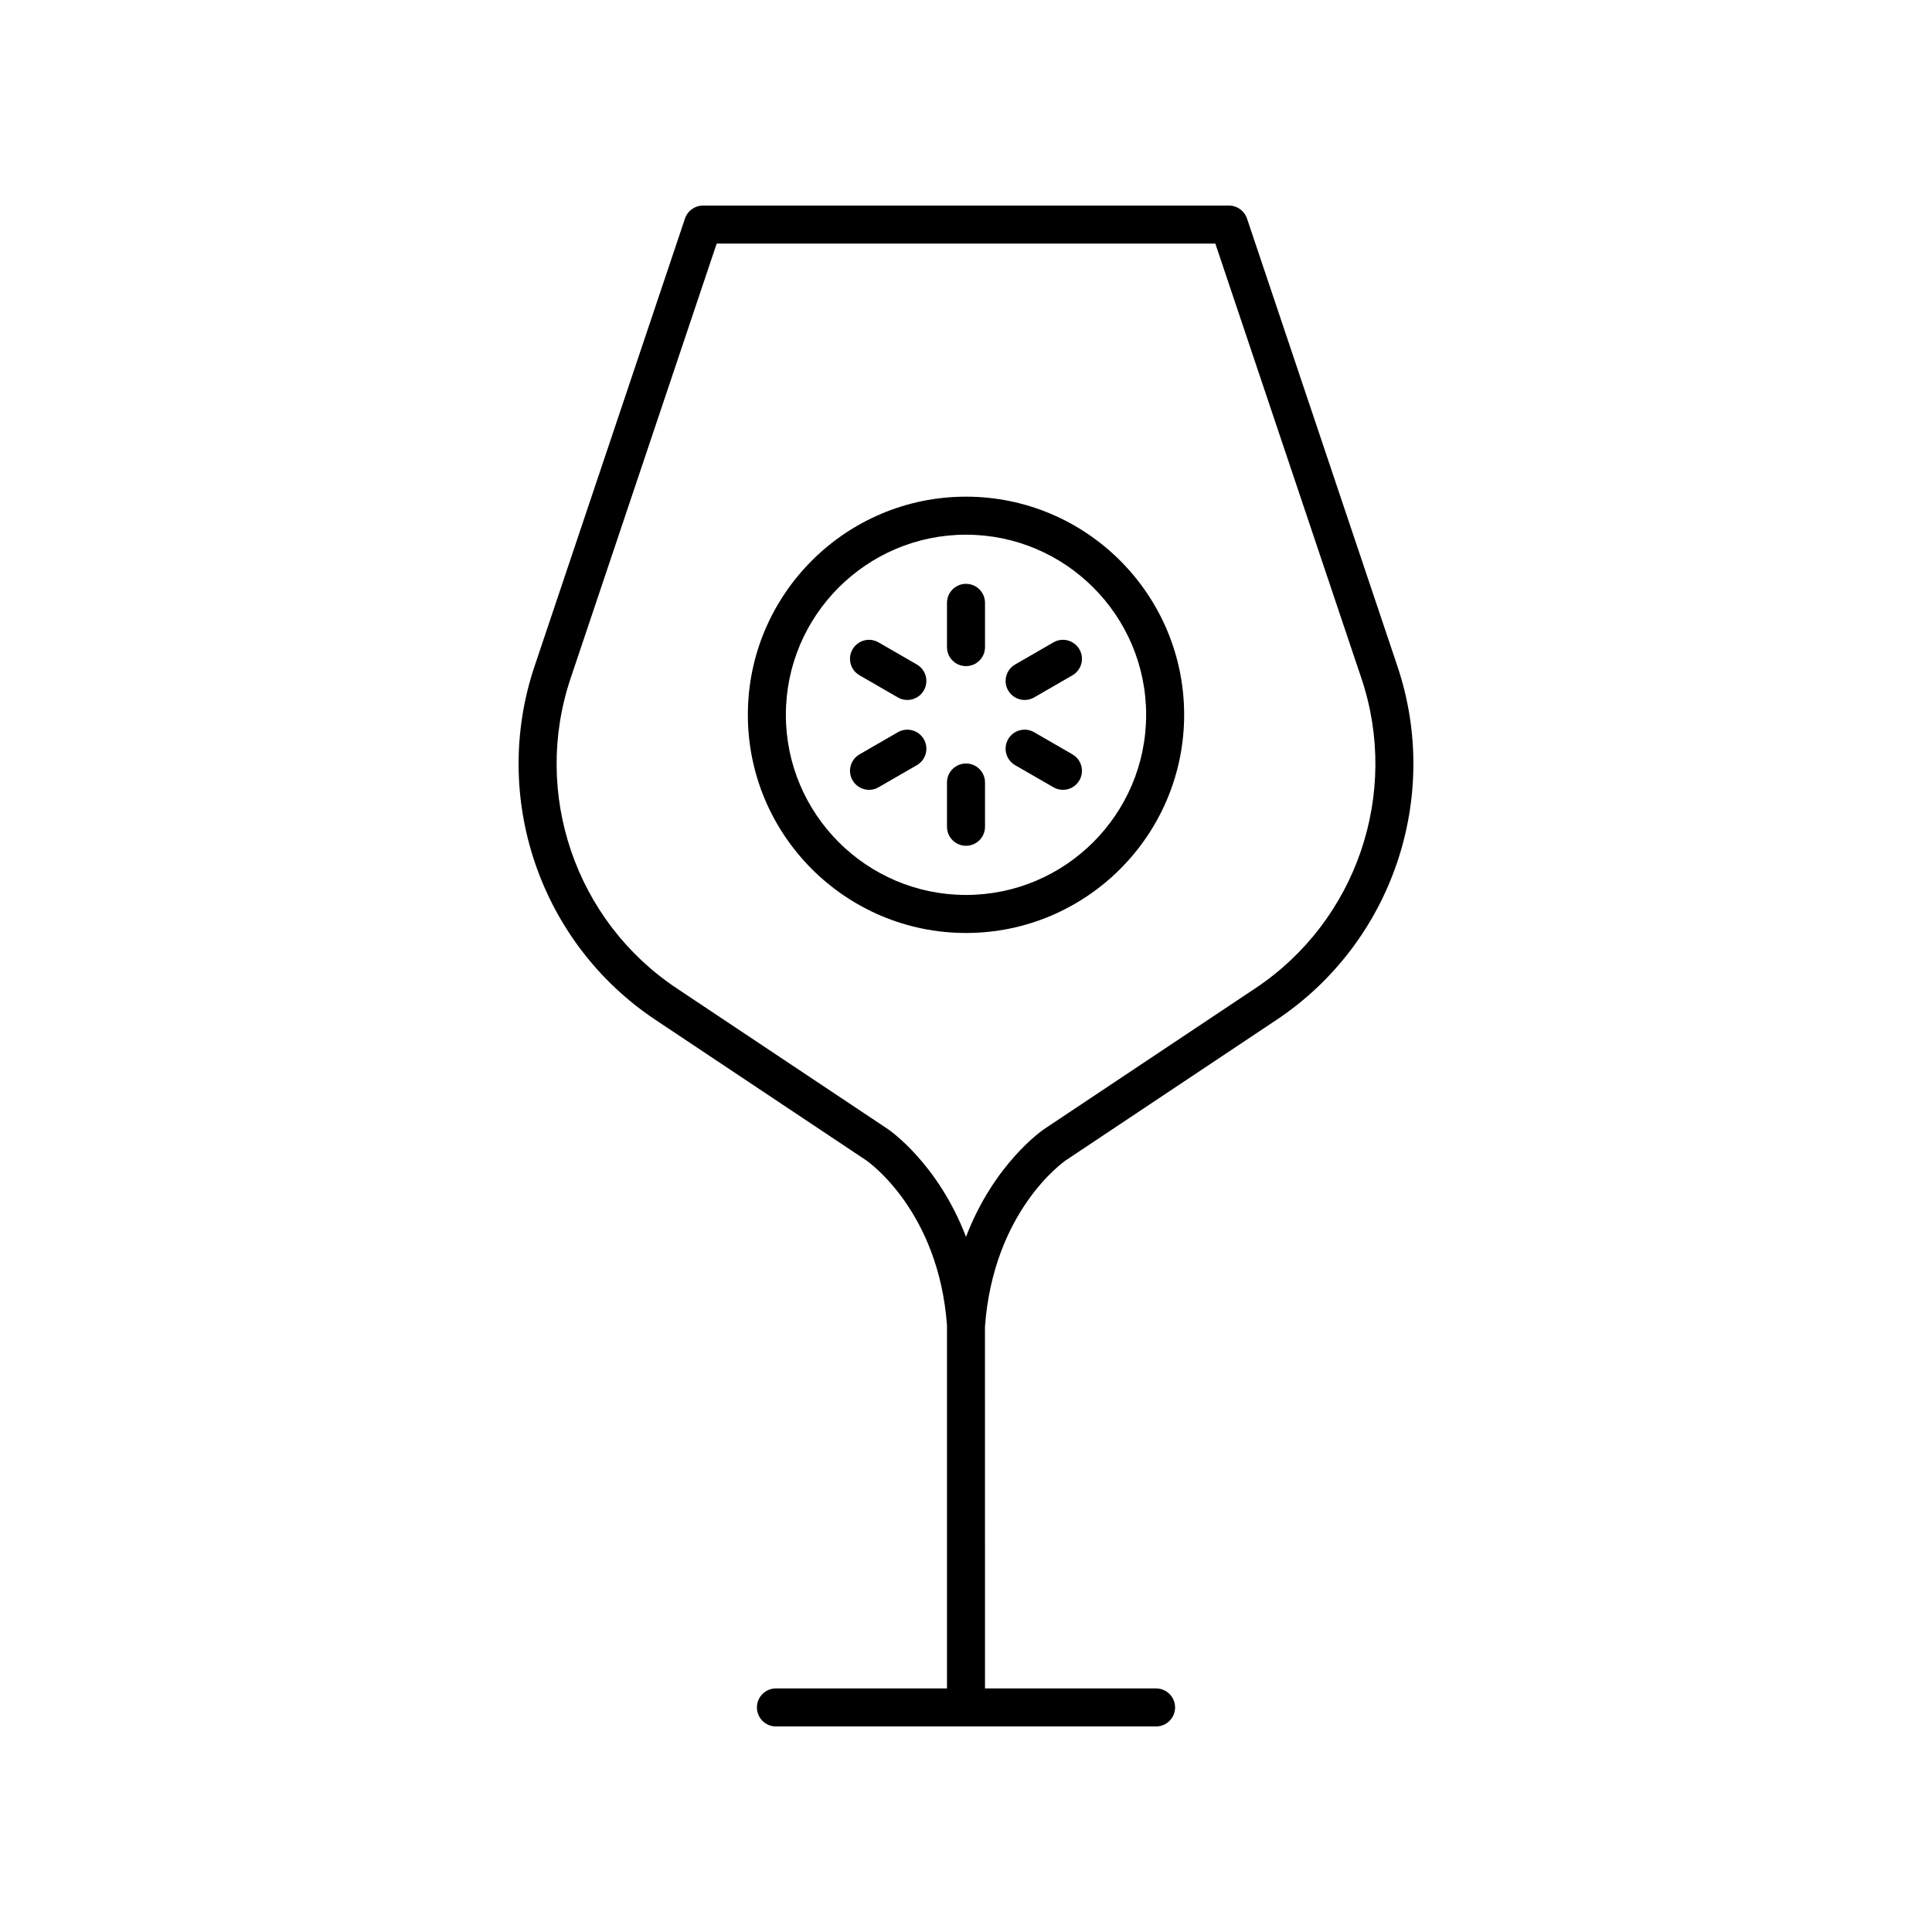
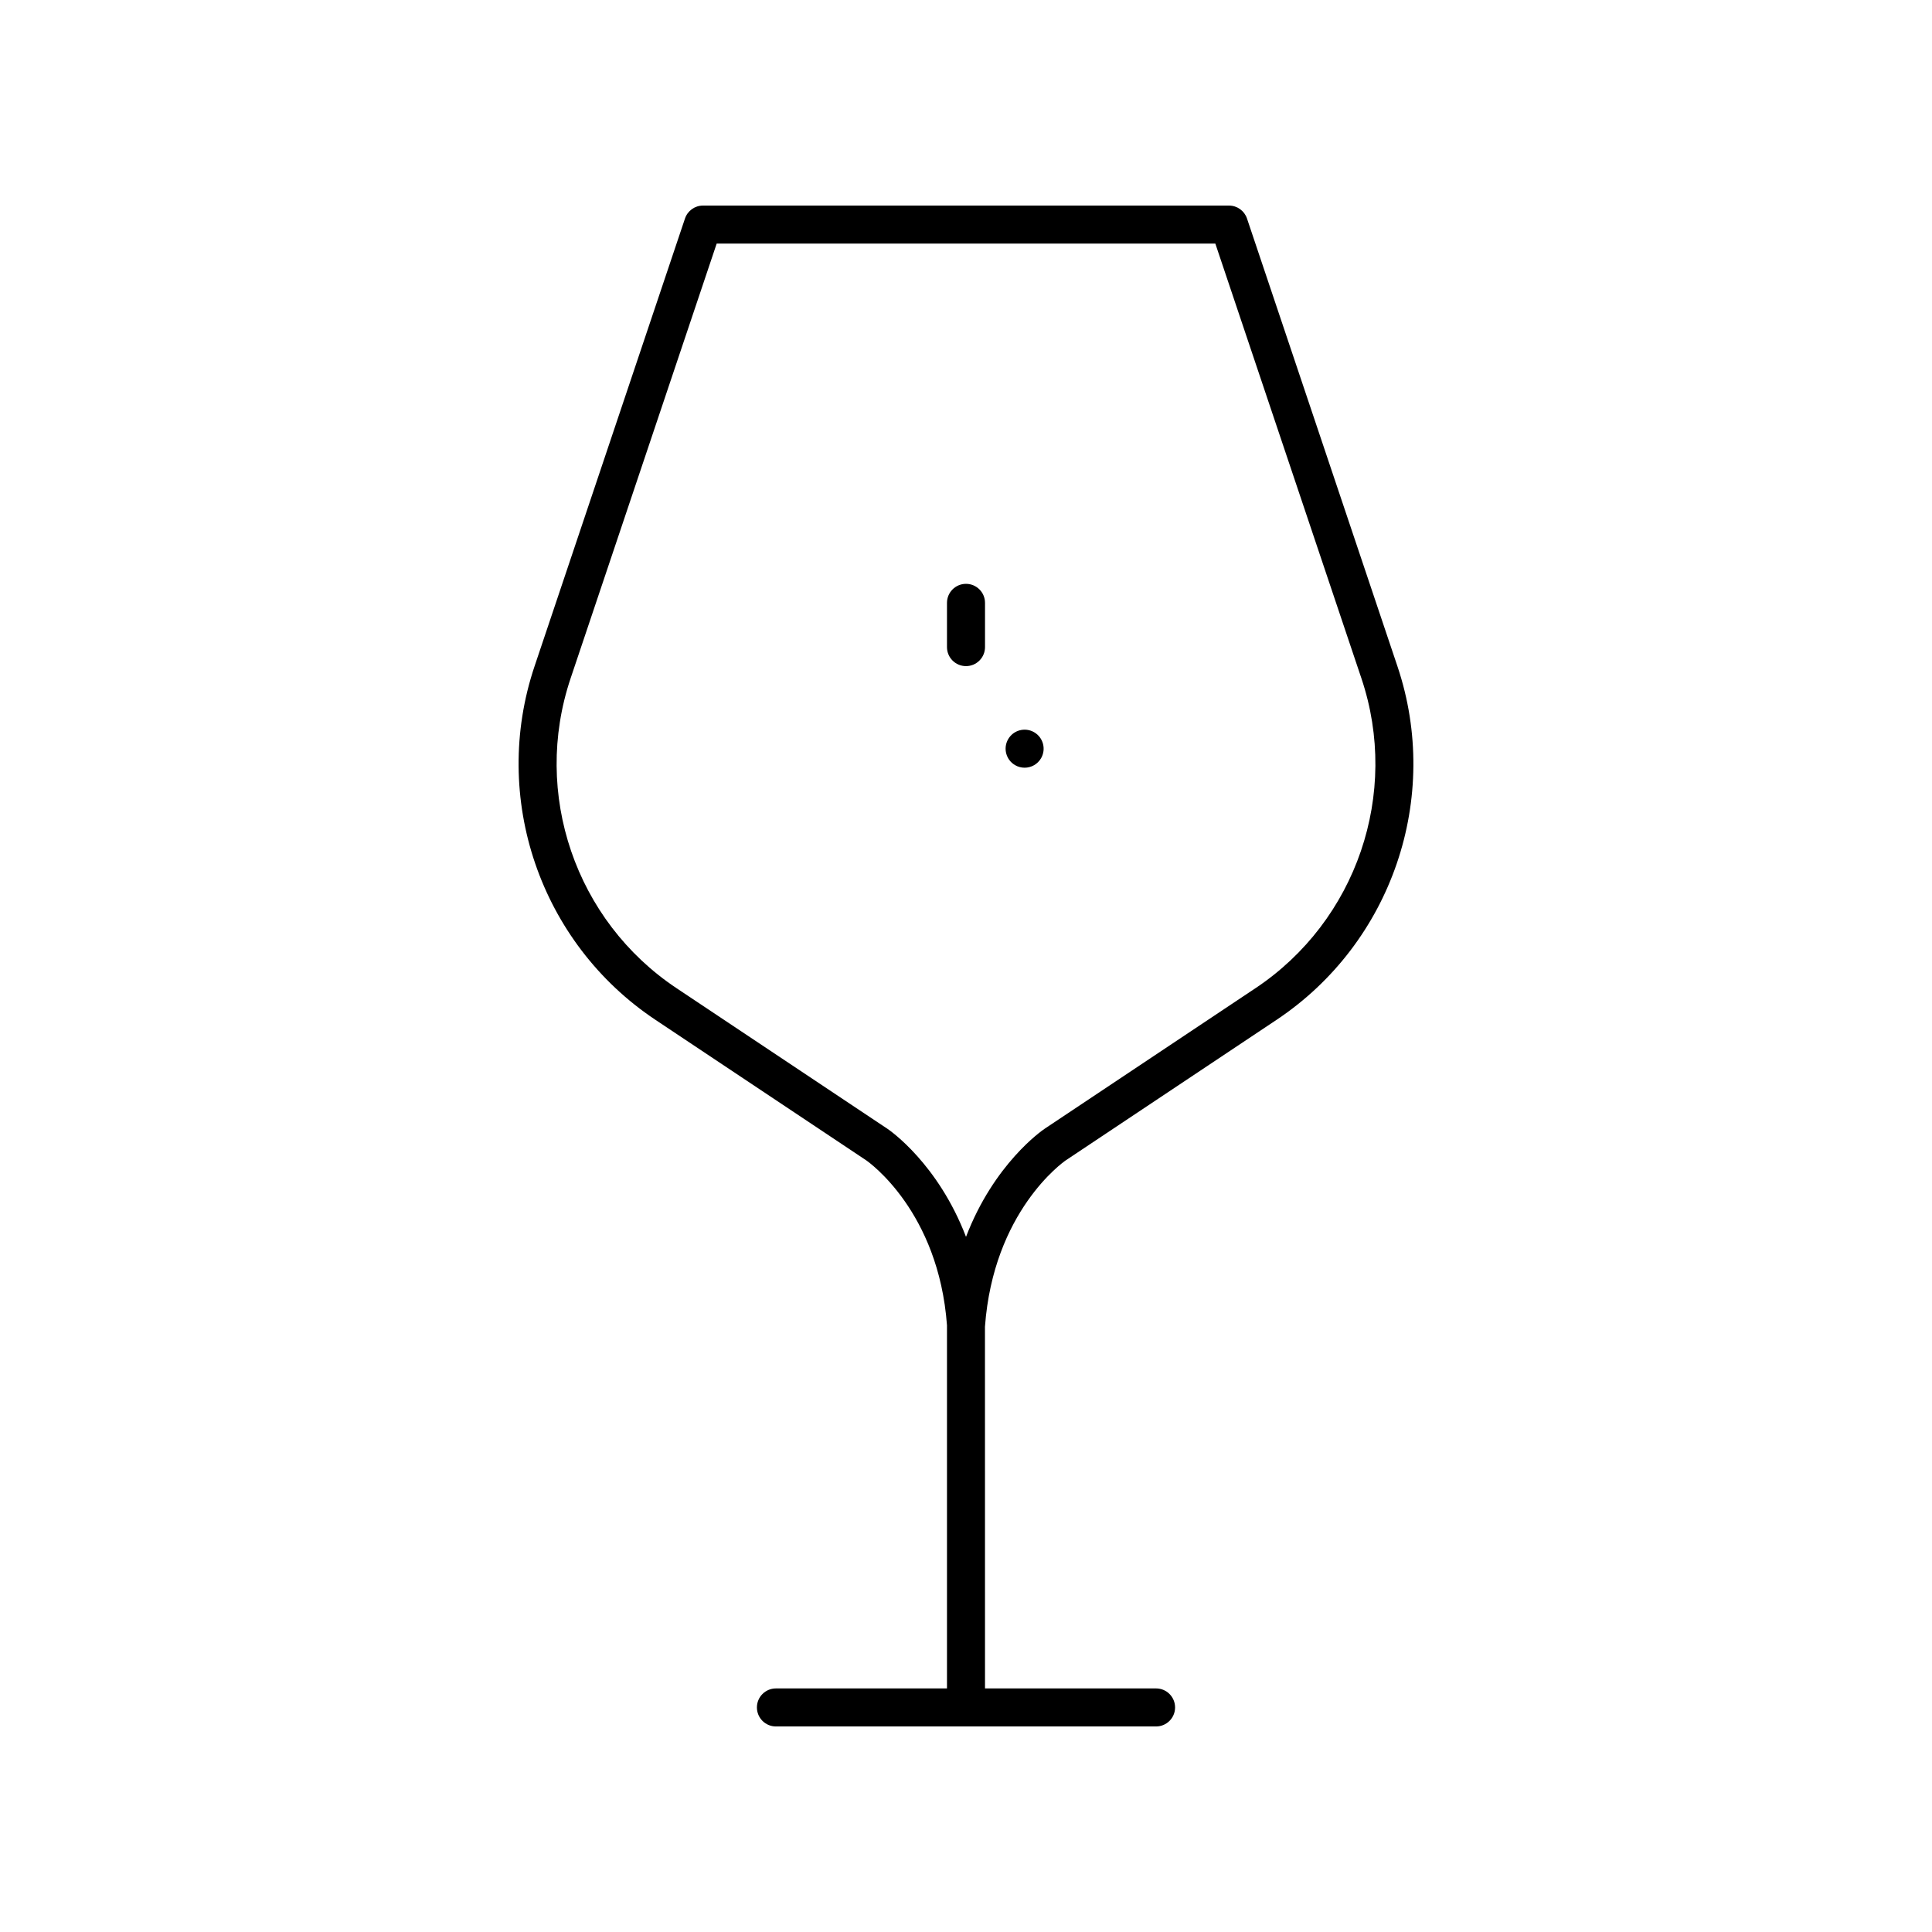
<svg xmlns="http://www.w3.org/2000/svg" fill="#000000" width="800px" height="800px" version="1.1" viewBox="144 144 512 512">
  <g>
-     <path d="m400 391.25c31.875 0 57.812-25.938 57.812-57.812 0-31.879-25.938-57.816-57.812-57.816s-57.812 25.938-57.812 57.812c0 31.879 25.934 57.816 57.812 57.816zm0-105.55c26.32 0 47.738 21.414 47.738 47.738-0.004 26.32-21.418 47.734-47.738 47.734s-47.738-21.414-47.738-47.738c0-26.32 21.414-47.734 47.738-47.734z" />
    <path d="m400 320.53c2.781 0 5.039-2.254 5.039-5.039v-11.727c0-2.781-2.254-5.039-5.039-5.039-2.781 0-5.039 2.254-5.039 5.039v11.727c0 2.785 2.254 5.039 5.039 5.039z" />
-     <path d="m371.78 322.96 10.156 5.863c0.793 0.457 1.66 0.676 2.516 0.676 1.742 0 3.434-0.902 4.367-2.519 1.391-2.41 0.566-5.492-1.844-6.883l-10.156-5.863c-2.422-1.391-5.492-0.566-6.883 1.844-1.391 2.406-0.566 5.488 1.844 6.883z" />
-     <path d="m381.94 338.05-10.156 5.863c-2.41 1.391-3.234 4.473-1.844 6.883 0.934 1.617 2.629 2.519 4.367 2.519 0.855 0 1.719-0.215 2.516-0.676l10.156-5.863c2.41-1.391 3.234-4.473 1.844-6.883-1.395-2.41-4.473-3.238-6.883-1.844z" />
-     <path d="m400 368.14c2.781 0 5.039-2.254 5.039-5.039v-11.727c0-2.781-2.254-5.039-5.039-5.039-2.781 0-5.039 2.254-5.039 5.039v11.727c0 2.785 2.254 5.039 5.039 5.039z" />
-     <path d="m428.21 343.91-10.156-5.863c-2.418-1.395-5.496-0.562-6.883 1.844-1.391 2.41-0.562 5.492 1.844 6.883l10.156 5.863c0.793 0.457 1.66 0.676 2.516 0.676 1.742 0 3.438-0.902 4.367-2.519 1.391-2.41 0.566-5.488-1.844-6.883z" />
-     <path d="m415.54 329.5c0.855 0 1.723-0.215 2.516-0.676l10.156-5.863c2.41-1.391 3.234-4.477 1.844-6.883-1.395-2.41-4.481-3.234-6.883-1.844l-10.156 5.863c-2.41 1.391-3.234 4.477-1.844 6.883 0.934 1.613 2.625 2.519 4.367 2.519z" />
+     <path d="m428.21 343.91-10.156-5.863c-2.418-1.395-5.496-0.562-6.883 1.844-1.391 2.41-0.562 5.492 1.844 6.883c0.793 0.457 1.66 0.676 2.516 0.676 1.742 0 3.438-0.902 4.367-2.519 1.391-2.41 0.566-5.488-1.844-6.883z" />
    <path d="m317.68 414.25 55.836 37.223c0.781 0.543 19.227 13.578 21.445 43.75v0.055 96.172h-45.332c-2.781 0-5.039 2.254-5.039 5.039 0 2.781 2.254 5.039 5.039 5.039h100.74c2.781 0 5.039-2.254 5.039-5.039 0-2.781-2.254-5.039-5.039-5.039h-45.332l-0.012-95.855c2.231-30.539 20.676-43.578 21.414-44.09l55.879-37.25c30.543-20.363 43.711-58.887 32.016-93.684l-39.867-118.66c-0.691-2.055-2.609-3.434-4.777-3.434h-139.39c-2.164 0-4.086 1.383-4.773 3.434l-39.867 118.66c-11.695 34.797 1.473 73.32 32.016 93.68zm-22.469-90.473 38.715-115.22h132.15l38.715 115.22c10.246 30.492-1.293 64.246-28.055 82.09l-55.902 37.27c-0.719 0.48-13.418 9.273-20.832 28.641-7.418-19.367-20.121-28.168-20.852-28.66l-55.879-37.25c-26.766-17.844-38.305-51.598-28.059-82.09z" />
  </g>
</svg>